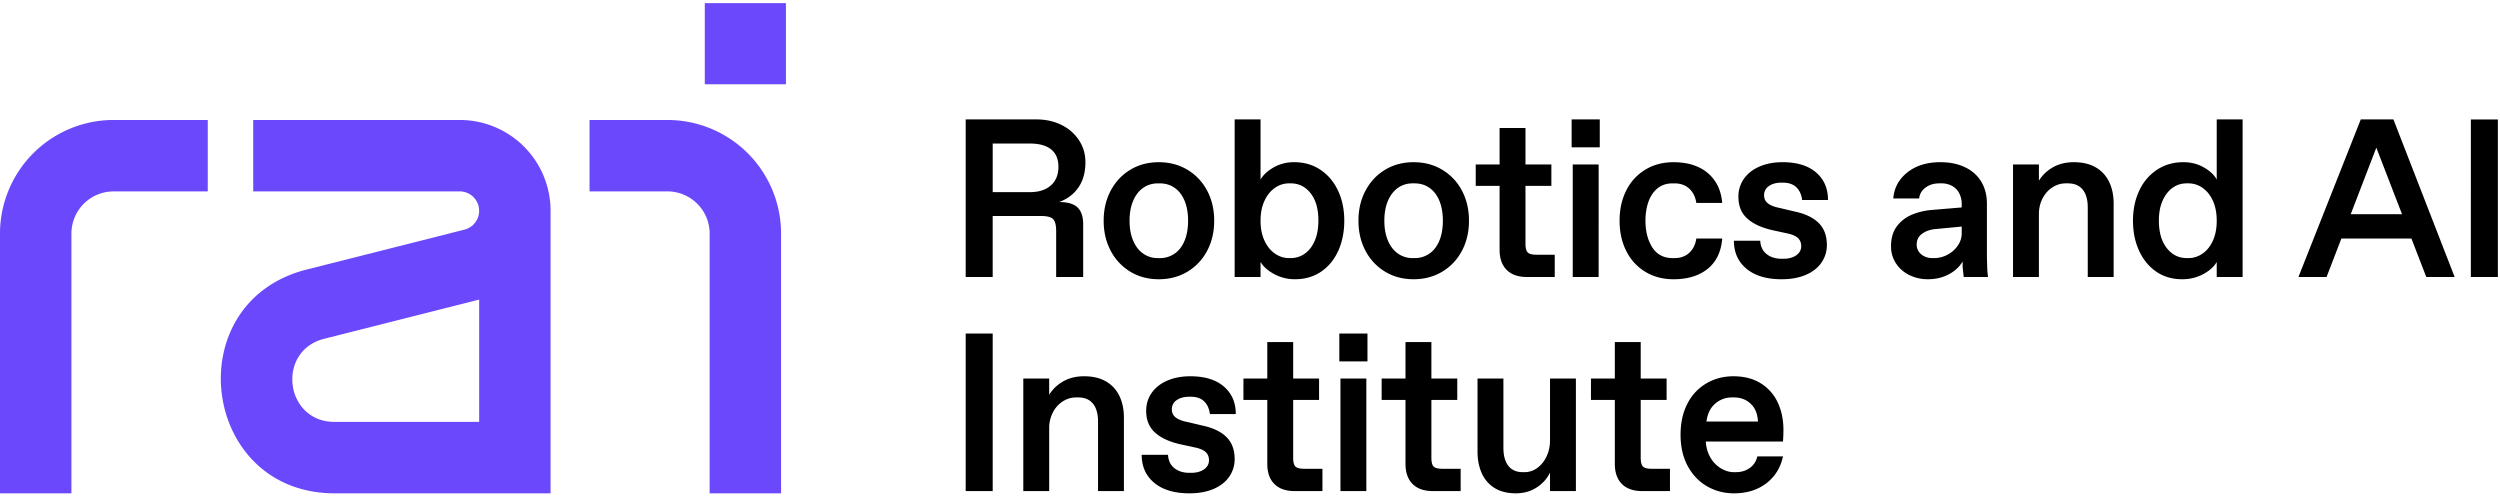
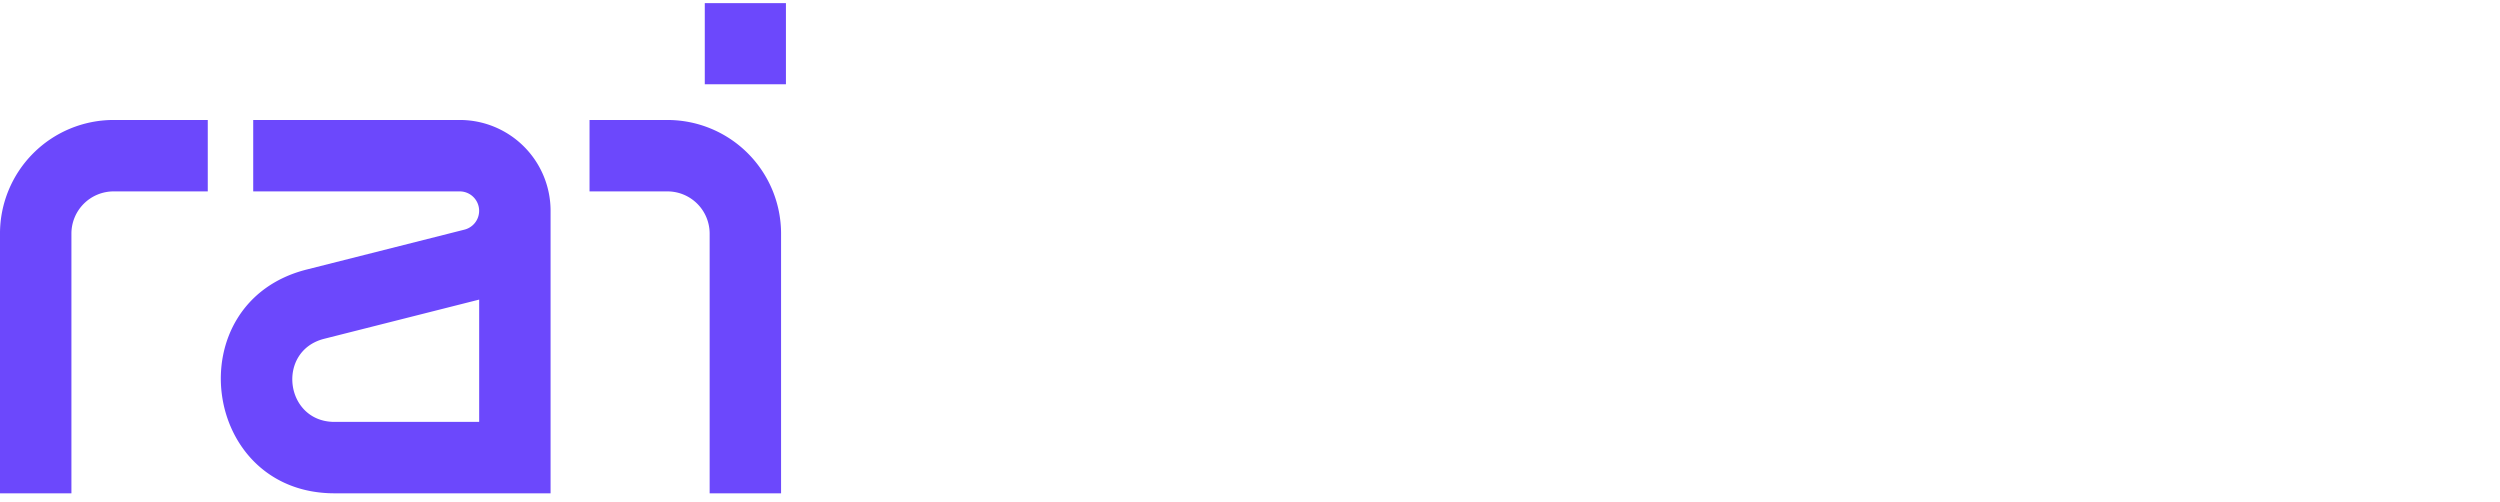
<svg xmlns="http://www.w3.org/2000/svg" width="204" height="41" viewBox="0 0 204 41" fill="none">
  <path fill-rule="evenodd" clip-rule="evenodd" d="M0 40.255V19.063A9.272 9.272 0 0 1 9.272 9.79h7.682v5.828H9.272a3.444 3.444 0 0 0-3.444 3.444v21.192H0zm27.297-5.828H39.1v-9.98l-12.646 3.198c-3.932.994-3.212 6.782.844 6.782zM20.662 9.79h16.853a7.412 7.412 0 0 1 7.412 7.338v23.126h-17.63c-10.919 0-12.858-15.584-2.272-18.26l12.879-3.257a1.584 1.584 0 0 0-.389-3.119H20.662V9.791zm33.802 0h-6.358v5.828h6.358a3.444 3.444 0 0 1 3.443 3.444v21.192h5.828V19.063a9.272 9.272 0 0 0-9.271-9.272zm9.668-2.914H57.51V.255h6.622v6.622z" fill="#6C48FC" />
-   <path fill-rule="evenodd" clip-rule="evenodd" d="M94.19 39.4c.686.57 1.641.855 2.866.855.76 0 1.417-.12 1.974-.358.558-.24.983-.573 1.277-1.002.294-.428.441-.906.441-1.432 0-.747-.218-1.341-.652-1.782-.435-.44-1.069-.753-1.901-.936l-1.323-.313c-.428-.085-.744-.211-.946-.376a.802.802 0 0 1-.303-.652.87.87 0 0 1 .395-.754c.263-.183.597-.275 1.001-.275h.147c.478 0 .845.129 1.102.386.257.257.41.6.46 1.028h2.112c0-.943-.325-1.692-.974-2.25-.649-.557-1.561-.835-2.737-.835-.698 0-1.32.116-1.864.349-.545.232-.97.563-1.276.991-.307.43-.46.925-.46 1.488 0 .735.236 1.32.708 1.754.47.435 1.16.757 2.066.965l1.267.275c.38.086.655.211.827.377.171.165.257.383.257.652 0 .306-.135.554-.404.743-.27.19-.619.285-1.047.285h-.147c-.502 0-.912-.128-1.23-.385-.32-.258-.49-.619-.515-1.084h-2.149c0 .955.343 1.717 1.028 2.287zM81.004 27.215H78.8V40.07h2.204V27.214zm55.562-4.428c-.87 0-1.638-.202-2.305-.606a4.096 4.096 0 0 1-1.552-1.69c-.368-.722-.551-1.549-.551-2.48 0-.93.183-1.756.551-2.479a4.098 4.098 0 0 1 1.552-1.69c.667-.404 1.435-.606 2.305-.606.759 0 1.424.129 1.993.386a3.261 3.261 0 0 1 1.368 1.13c.343.495.545 1.099.606 1.809h-2.112c-.073-.49-.266-.879-.578-1.167-.313-.287-.714-.431-1.204-.431h-.146c-.503 0-.919.137-1.25.413-.33.275-.575.643-.734 1.102-.159.46-.239.97-.239 1.534 0 .87.187 1.595.56 2.176.374.582.928.873 1.663.873h.146c.49 0 .891-.144 1.204-.432.312-.288.505-.676.578-1.166h2.112c-.085 1.077-.48 1.9-1.184 2.47-.705.57-1.632.854-2.783.854zm-40.712-2.094a2.07 2.07 0 0 1-1.221.368h-.147a2.04 2.04 0 0 1-1.203-.368c-.349-.244-.622-.597-.817-1.056-.196-.459-.294-1-.294-1.625s.098-1.167.294-1.626c.195-.459.468-.81.817-1.056.349-.245.75-.367 1.203-.367h.147c.465 0 .872.122 1.221.367.35.245.619.597.809 1.056.19.46.284 1.001.284 1.626 0 .624-.095 1.166-.284 1.625-.19.46-.46.812-.809 1.056zm-3.618 1.479c.68.41 1.454.615 2.323.615.87 0 1.647-.205 2.333-.615a4.296 4.296 0 0 0 1.607-1.7c.386-.721.579-1.542.579-2.46 0-.919-.193-1.739-.579-2.462a4.3 4.3 0 0 0-1.607-1.699c-.686-.41-1.463-.615-2.333-.615-.87 0-1.643.205-2.323.615-.68.41-1.212.977-1.598 1.7-.386.722-.579 1.542-.579 2.46 0 .919.193 1.74.58 2.462a4.316 4.316 0 0 0 1.597 1.699zm-6.925-6.75c-.349.171-.774.257-1.276.257h-3.03v-3.967h3.03c.759 0 1.337.159 1.736.477.397.319.597.796.597 1.433 0 .416-.09.777-.267 1.083-.177.307-.44.545-.79.717zM78.8 9.745v12.858h2.203v-4.978h3.95c.477 0 .801.083.973.248.171.165.257.493.257.983v3.747h2.204v-4.299c0-.624-.153-1.083-.46-1.377-.305-.294-.807-.44-1.505-.44.673-.246 1.2-.644 1.58-1.195.379-.55.569-1.236.569-2.057 0-.661-.175-1.258-.524-1.79a3.561 3.561 0 0 0-1.432-1.25c-.607-.3-1.283-.45-2.03-.45h-5.786zm26.522 11.315c.428 0 .814-.122 1.157-.368.343-.244.612-.597.808-1.056.196-.459.294-1.007.294-1.644 0-.943-.211-1.683-.634-2.222-.422-.539-.964-.808-1.625-.808h-.147a1.97 1.97 0 0 0-1.139.367c-.355.245-.64.597-.854 1.056-.214.46-.321 1.001-.321 1.626 0 .624.107 1.166.321 1.625.214.46.499.812.854 1.056.355.245.735.368 1.139.368h.147zm.349 1.726a3.511 3.511 0 0 1-1.699-.422c-.521-.282-.891-.612-1.111-.992v1.23h-2.113V9.745h2.113v4.904c.22-.379.578-.71 1.074-.991a3.307 3.307 0 0 1 1.662-.423c.821 0 1.54.208 2.159.625.618.416 1.095.985 1.432 1.708.337.722.505 1.537.505 2.443 0 .906-.162 1.72-.486 2.443-.325.722-.79 1.292-1.396 1.708-.606.416-1.32.624-2.14.624zm10.974-2.094a2.068 2.068 0 0 1-1.221.368h-.147a2.04 2.04 0 0 1-1.203-.368c-.349-.244-.622-.597-.817-1.056-.196-.459-.294-1-.294-1.625s.098-1.167.294-1.626c.195-.459.468-.81.817-1.056.349-.245.75-.367 1.203-.367h.147c.465 0 .873.122 1.221.367.349.245.619.597.809 1.056.189.46.284 1.001.284 1.626 0 .624-.095 1.166-.284 1.625-.19.46-.46.812-.809 1.056zm-3.618 1.479c.68.41 1.454.615 2.324.615.869 0 1.646-.205 2.332-.615a4.288 4.288 0 0 0 1.607-1.7c.386-.721.579-1.542.579-2.46 0-.919-.193-1.739-.579-2.462a4.29 4.29 0 0 0-1.607-1.699c-.686-.41-1.463-.615-2.332-.615-.87 0-1.644.205-2.324.615-.68.41-1.212.977-1.598 1.7-.386.722-.579 1.542-.579 2.46 0 .919.193 1.74.579 2.462a4.315 4.315 0 0 0 1.598 1.699zm11.562.431c-.71 0-1.258-.192-1.643-.578-.386-.386-.579-.934-.579-1.644v-5.216h-1.947v-1.745h1.947v-2.976h2.112v2.976h2.113v1.745h-2.113v4.72c0 .355.061.594.184.716.122.123.361.184.716.184h1.488v1.819h-2.278zm5.86-9.183h-2.113v9.183h2.113V13.42zm.092-3.674h-2.296v2.278h2.296V9.745zm11.975 12.187c.686.57 1.641.854 2.865.854.759 0 1.417-.12 1.975-.358.557-.239.982-.572 1.276-1.001.294-.428.441-.906.441-1.433 0-.746-.217-1.34-.652-1.781-.435-.441-1.068-.753-1.901-.937l-1.322-.312c-.429-.086-.744-.211-.946-.377a.801.801 0 0 1-.303-.652.87.87 0 0 1 .395-.753c.263-.184.596-.276 1.001-.276h.147c.477 0 .844.13 1.102.386.257.258.41.6.459 1.029h2.112c0-.943-.324-1.693-.973-2.25-.65-.557-1.562-.836-2.737-.836-.698 0-1.32.117-1.865.35-.544.232-.97.563-1.276.99a2.495 2.495 0 0 0-.459 1.489c0 .734.235 1.32.707 1.754.471.435 1.16.756 2.066.964l1.268.276c.379.085.655.21.826.376.172.165.257.383.257.652 0 .306-.135.554-.404.744-.269.19-.618.285-1.047.285h-.147c-.502 0-.912-.129-1.23-.386-.319-.257-.49-.618-.515-1.084h-2.149c0 .956.343 1.718 1.029 2.287zm15.318-.872a2.29 2.29 0 0 0 1.066-.267c.342-.177.624-.422.845-.734.22-.313.33-.652.33-1.02v-.55l-2.131.201c-.428.037-.792.163-1.092.377-.301.214-.45.511-.45.89a.99.99 0 0 0 .367.79c.245.209.551.313.918.313h.147zm-.514 1.726a3.376 3.376 0 0 1-1.515-.34 2.714 2.714 0 0 1-1.093-.955 2.497 2.497 0 0 1-.404-1.405c0-.649.156-1.184.468-1.607.312-.422.719-.74 1.222-.955a5.323 5.323 0 0 1 1.671-.395l2.406-.202v-.257a1.91 1.91 0 0 0-.202-.9 1.438 1.438 0 0 0-.578-.597 1.8 1.8 0 0 0-.891-.211h-.147c-.453 0-.833.116-1.139.349-.306.232-.478.526-.514.881h-2.113c.074-.87.46-1.58 1.158-2.13.698-.551 1.591-.827 2.681-.827.784 0 1.463.141 2.039.423.576.281 1.013.676 1.313 1.184.3.508.45 1.1.45 1.773v3.967c0 .416.006.741.019.973a7.757 7.757 0 0 0 .073 1.047h-1.983a13.359 13.359 0 0 1-.037-.312c-.013-.11-.025-.232-.037-.367a2.967 2.967 0 0 1-.018-.321v-.267c-.246.429-.619.778-1.121 1.047-.502.27-1.071.404-1.708.404zm6.943-9.367v9.183h2.112v-5.124c0-.478.101-.91.303-1.295.202-.386.471-.686.808-.9a2 2 0 0 1 1.093-.321h.147c.367 0 .671.076.909.23.239.152.42.376.542.67.122.294.184.649.184 1.065v5.675h2.112v-5.987c0-.674-.122-1.264-.367-1.773a2.7 2.7 0 0 0-1.093-1.184c-.484-.282-1.081-.423-1.791-.423-.637 0-1.197.135-1.681.404-.483.27-.872.637-1.166 1.102V13.42h-2.112zm14.326 7.64c.404 0 .784-.122 1.139-.367.355-.244.637-.597.845-1.056.208-.459.312-1 .312-1.625s-.104-1.167-.312-1.626c-.208-.459-.49-.81-.845-1.056a1.97 1.97 0 0 0-1.139-.367h-.147c-.441 0-.829.122-1.166.367-.337.245-.606.594-.808 1.047-.202.453-.303.992-.303 1.616 0 .955.214 1.706.643 2.25.428.545.973.818 1.634.818h.147zm-.514 1.727c-.821 0-1.531-.208-2.131-.624-.6-.416-1.065-.986-1.396-1.708-.33-.723-.496-1.537-.496-2.443 0-.906.169-1.72.506-2.443a4.065 4.065 0 0 1 1.441-1.708c.625-.417 1.347-.625 2.168-.625.612 0 1.166.141 1.662.423.496.281.848.612 1.056.991V9.745h2.112v12.857h-2.112v-1.23c-.208.38-.572.71-1.093.992a3.55 3.55 0 0 1-1.717.422zm12.982-3.324-1.209 3.14h-2.295l5.087-12.857h2.664l4.996 12.858h-2.315l-1.213-3.141h-5.715zm.762-1.984 2.089-5.43 2.098 5.43h-4.187zm9.803-7.733h2.204v12.857h-2.204V9.745zM83.501 40.071v-9.184h2.112v1.323a3.197 3.197 0 0 1 1.167-1.102c.483-.27 1.043-.405 1.68-.405.71 0 1.307.141 1.791.423.484.282.848.677 1.093 1.185s.367 1.099.367 1.772v5.988H89.6v-5.675c0-.417-.061-.772-.184-1.066a1.418 1.418 0 0 0-.541-.67c-.24-.153-.542-.23-.91-.23h-.147c-.392 0-.756.107-1.092.322a2.31 2.31 0 0 0-.809.9 2.747 2.747 0 0 0-.303 1.294v5.125h-2.112zm22.133 0c-.711 0-1.259-.193-1.644-.578-.386-.386-.579-.934-.579-1.645v-5.216h-1.947v-1.745h1.947v-2.975h2.112v2.975h2.113v1.745h-2.113v4.72c0 .356.061.595.184.717.122.122.361.184.716.184h1.488v1.818h-2.277zm5.859-9.184h-2.112v9.184h2.112v-9.184zm.092-3.673h-2.296v2.277h2.296v-2.277zm5.326 12.857c-.71 0-1.258-.193-1.644-.578-.385-.386-.578-.934-.578-1.645v-5.216h-1.947v-1.745h1.947v-2.975h2.112v2.975h2.112v1.745h-2.112v4.72c0 .356.061.595.184.717.122.122.361.184.716.184h1.488v1.818h-2.278zm5.051-.248c.465.288 1.041.432 1.727.432.636 0 1.2-.156 1.689-.469.49-.312.857-.719 1.103-1.221v1.506h2.112v-9.184h-2.112v5.051c0 .49-.099.934-.294 1.332a2.4 2.4 0 0 1-.763.928 1.73 1.73 0 0 1-1.019.33h-.147c-.514 0-.906-.171-1.175-.514-.27-.343-.405-.839-.405-1.488v-5.639h-2.112v5.951c0 .674.116 1.268.349 1.782a2.68 2.68 0 0 0 1.047 1.203zm12.031.248c-.711 0-1.258-.193-1.644-.578-.386-.386-.579-.934-.579-1.645v-5.216h-1.947v-1.745h1.947v-2.975h2.112v2.975h2.113v1.745h-2.113v4.72c0 .356.062.595.184.717s.361.184.717.184h1.487v1.818h-2.277zm8.853-7.136c.367.337.569.824.606 1.46h-4.206c.085-.636.324-1.123.716-1.46a2.049 2.049 0 0 1 1.378-.505h.147c.538 0 .992.169 1.359.505zm-3.527 6.76c.662.373 1.384.56 2.168.56 1.053 0 1.934-.273 2.645-.818.71-.544 1.163-1.276 1.359-2.194h-2.094a1.526 1.526 0 0 1-.606.936c-.319.233-.704.35-1.157.35h-.147c-.355 0-.705-.102-1.047-.304a2.447 2.447 0 0 1-.854-.863c-.227-.373-.358-.818-.395-1.332h6.3a12.978 12.978 0 0 0 .037-.937c0-.857-.16-1.616-.478-2.277a3.613 3.613 0 0 0-1.396-1.552c-.612-.374-1.347-.56-2.204-.56-.82 0-1.561.195-2.222.587a4.006 4.006 0 0 0-1.543 1.663c-.368.716-.551 1.558-.551 2.525 0 .992.199 1.85.597 2.572.397.722.927 1.27 1.588 1.643z" fill="#000" />
</svg>